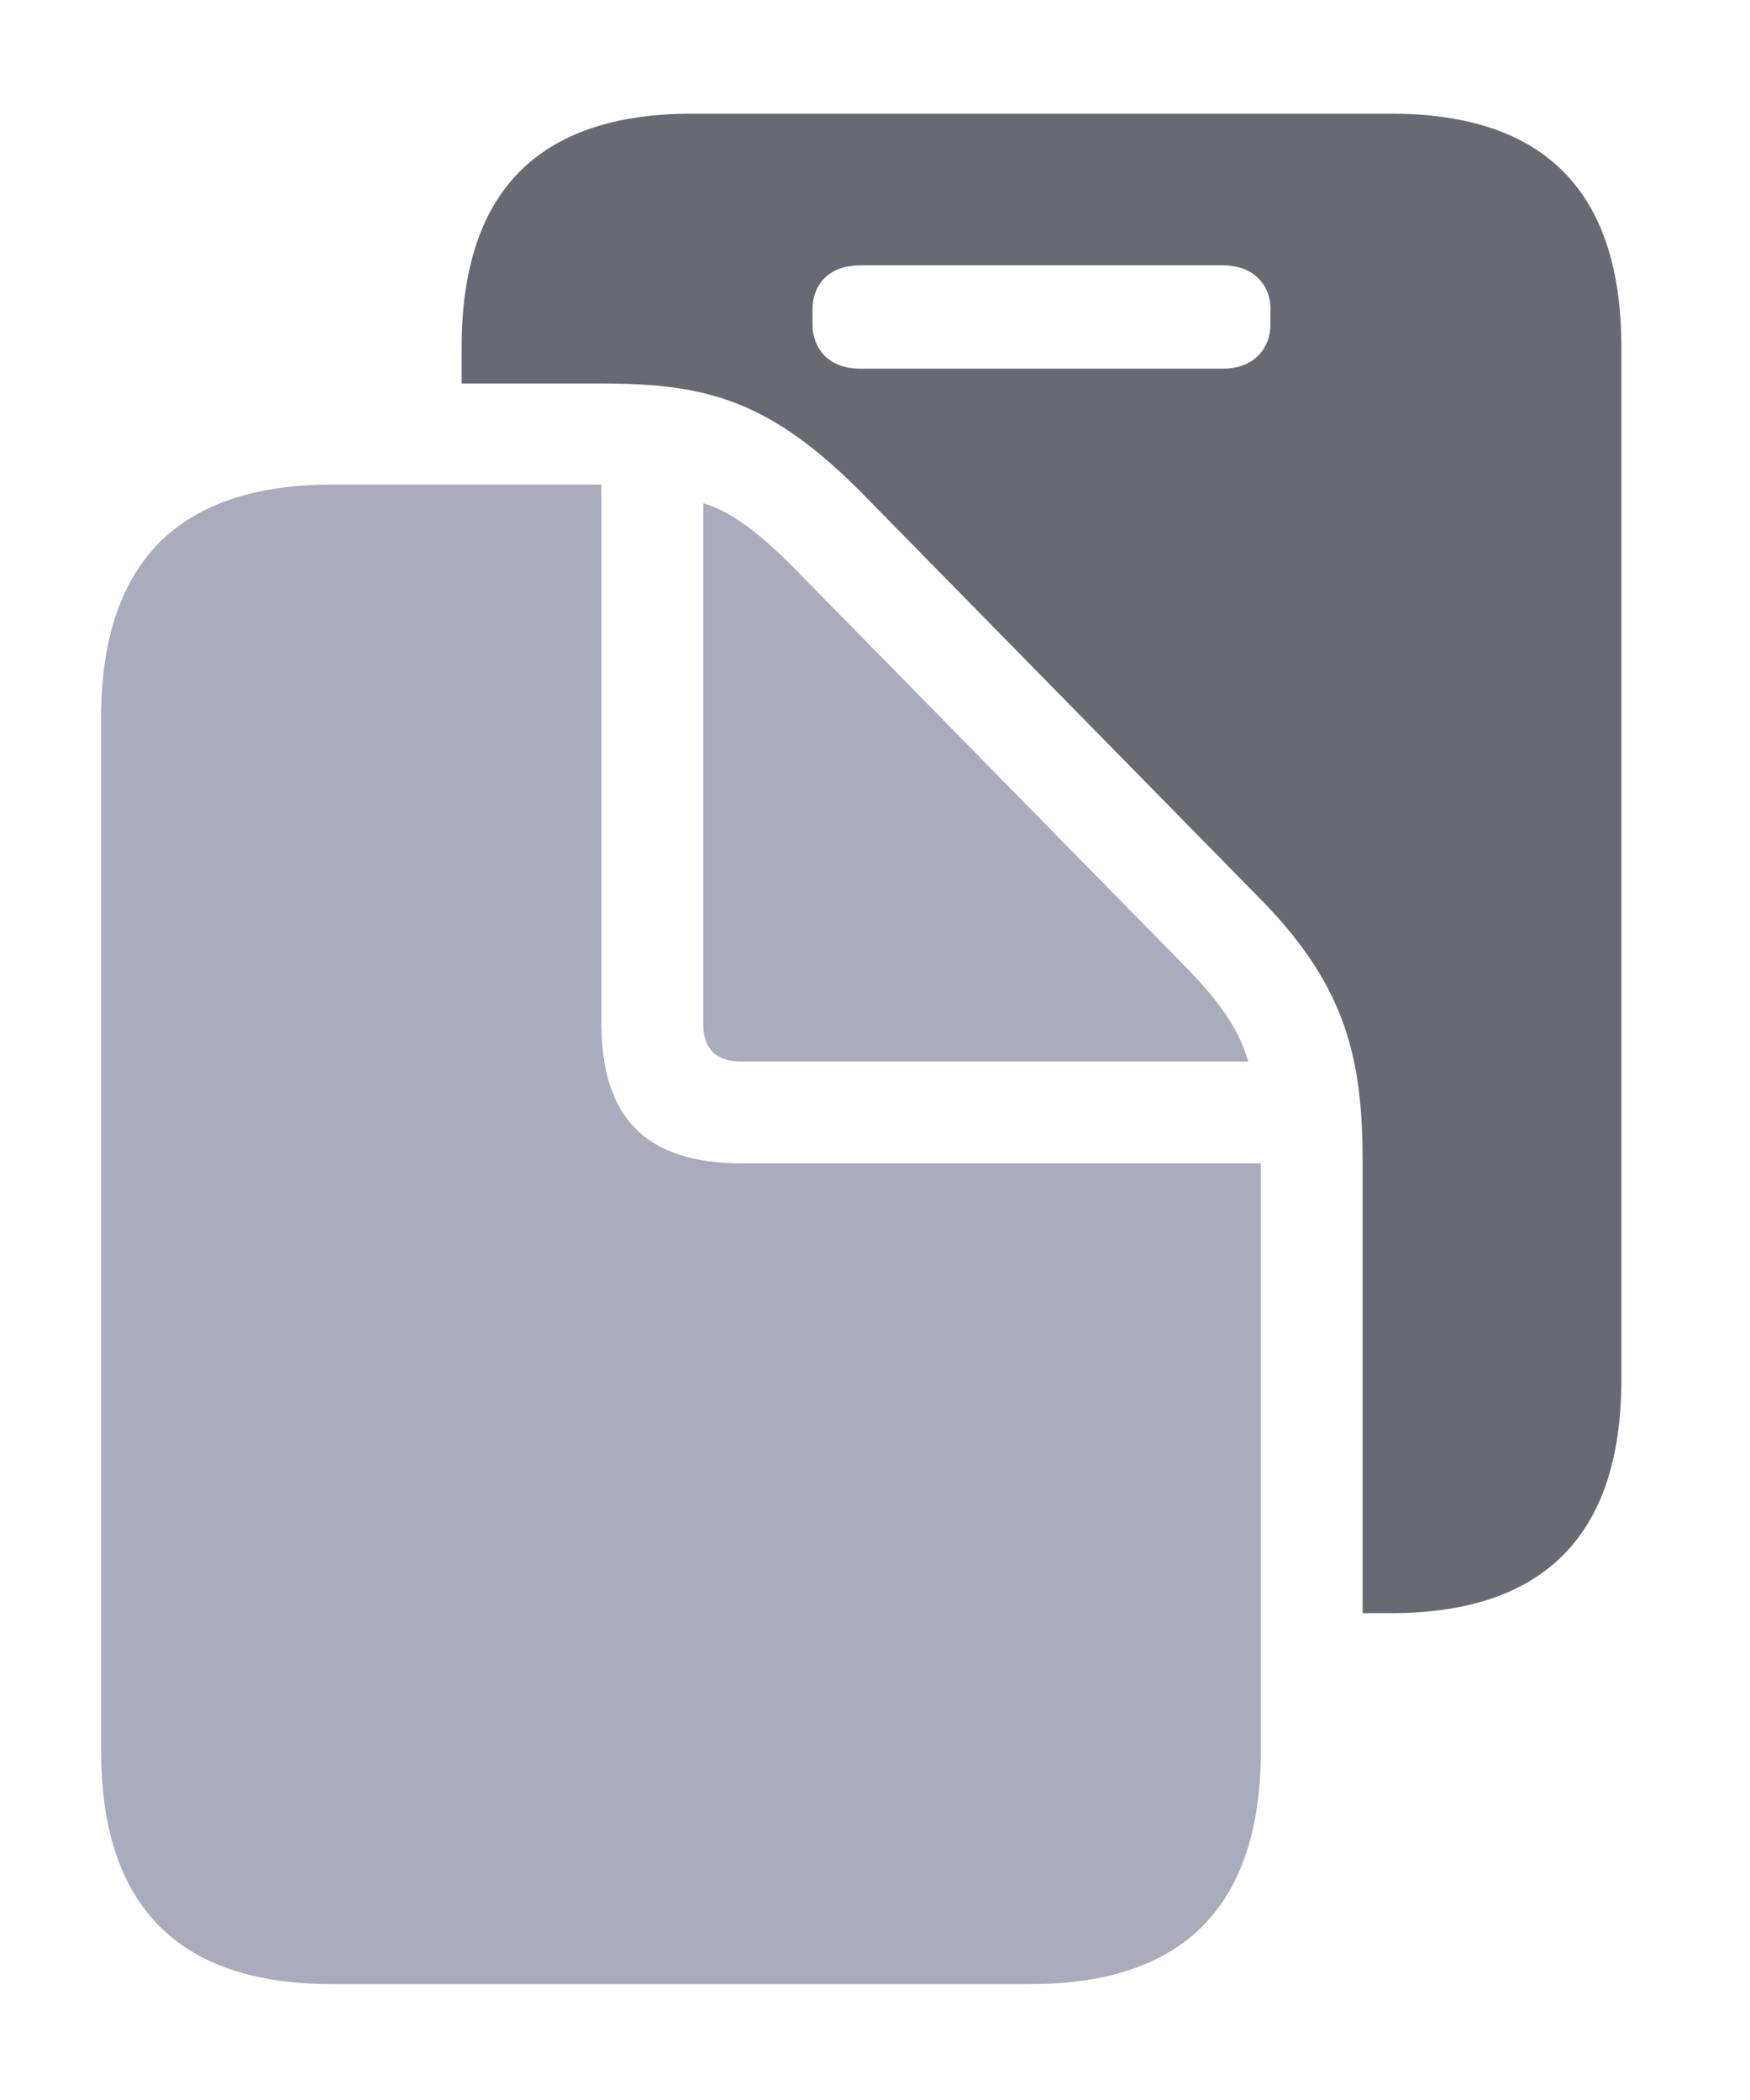
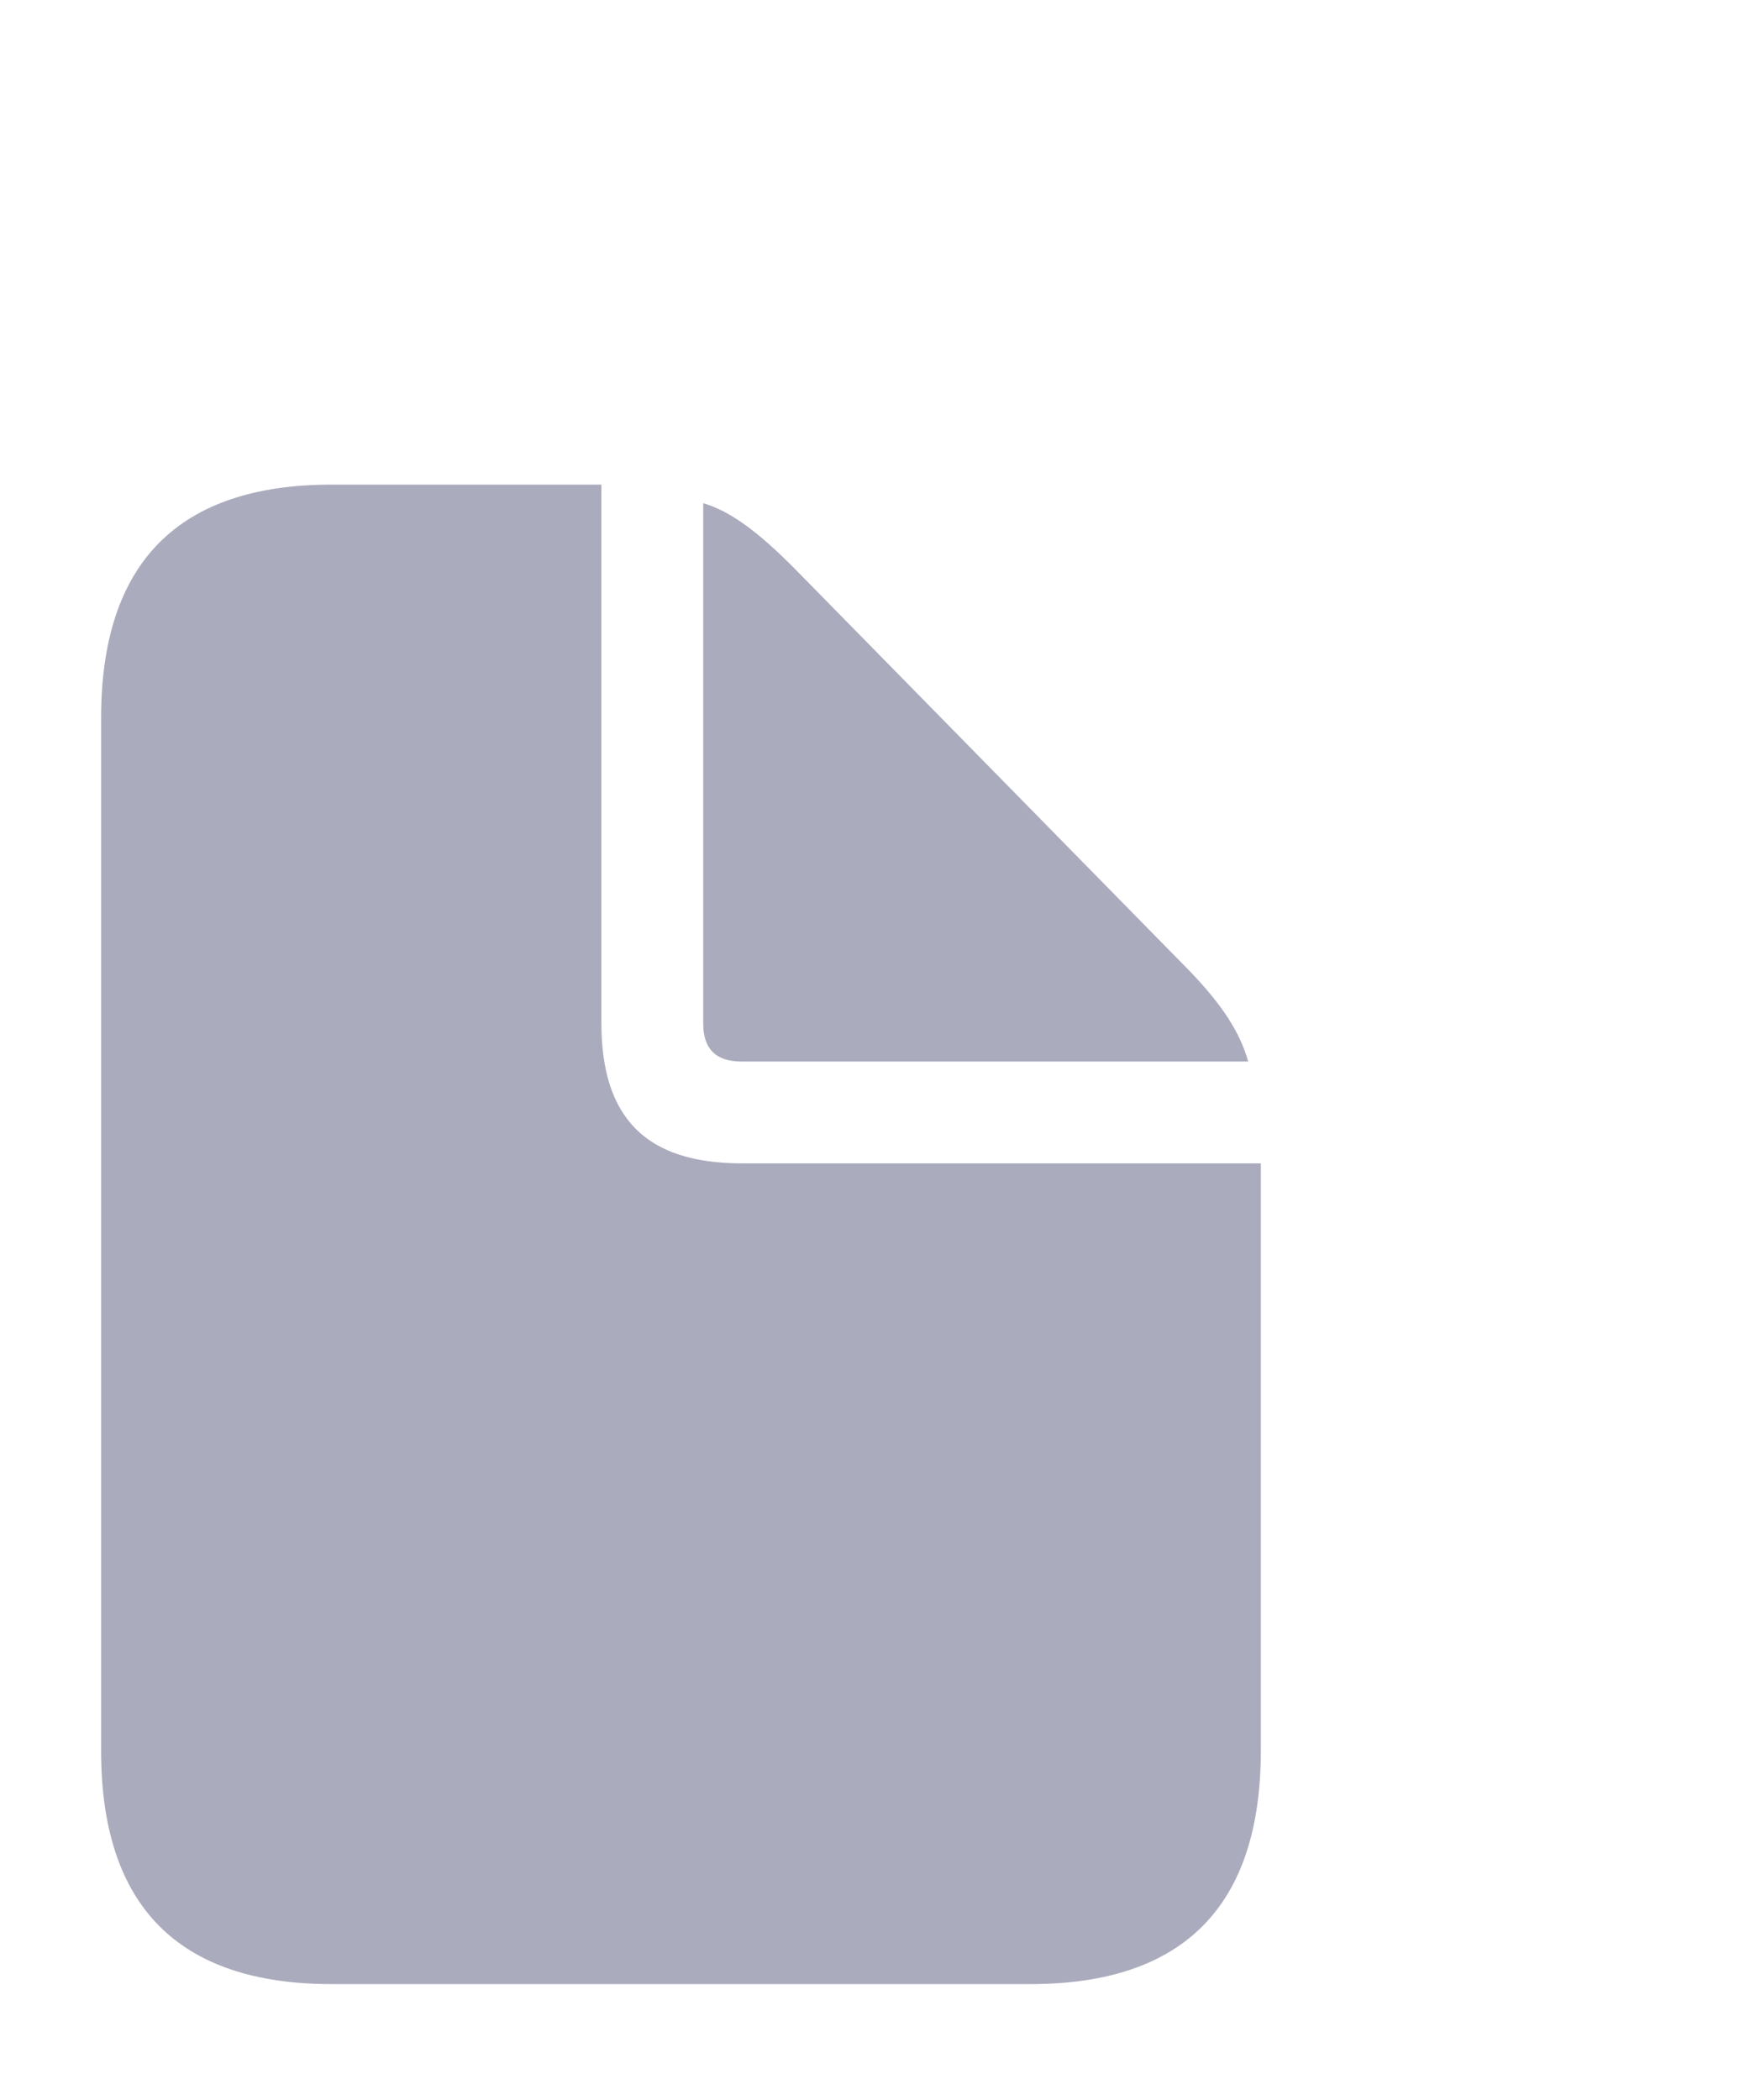
<svg xmlns="http://www.w3.org/2000/svg" width="40" height="48" viewBox="0 0 40 48" fill="none">
  <g clip-path="url(#clip0_9355_10248)">
-     <path d="M37.06 7.934V31.536C37.06 35.07 35.31 36.872 31.792 36.872H31.146V26.591C31.146 24.297 30.824 22.615 28.852 20.593L19.779 11.349C17.604 9.123 16.125 8.766 13.746 8.766H10.552V7.934C10.552 4.382 12.302 2.598 15.819 2.598H31.792C35.31 2.598 37.06 4.382 37.06 7.934ZM19.66 6.065C18.912 6.065 18.572 6.54 18.572 7.067V7.424C18.572 7.934 18.912 8.427 19.66 8.427H27.952C28.683 8.427 29.04 7.934 29.04 7.424V7.067C29.04 6.54 28.683 6.065 27.952 6.065H19.66Z" fill="#696973" />
    <path d="M2.311 40.015C2.311 43.567 4.078 45.351 7.578 45.351H23.551C27.068 45.351 28.819 43.55 28.819 40.015V26.591H16.958C14.766 26.591 13.746 25.555 13.746 23.38V11.077H7.578C4.078 11.077 2.311 12.862 2.311 16.413V40.015ZM16.941 24.263H28.53C28.343 23.601 27.952 22.989 27.204 22.207L18.13 12.963C17.366 12.199 16.72 11.689 16.074 11.502V23.397C16.074 23.975 16.363 24.263 16.941 24.263Z" fill="#ABABBE" />
  </g>
  <defs>
    <clipPath id="clip0_9355_10248">
      <rect width="40" height="47.324" fill="white" transform="translate(0 0.338)" />
    </clipPath>
  </defs>
</svg>